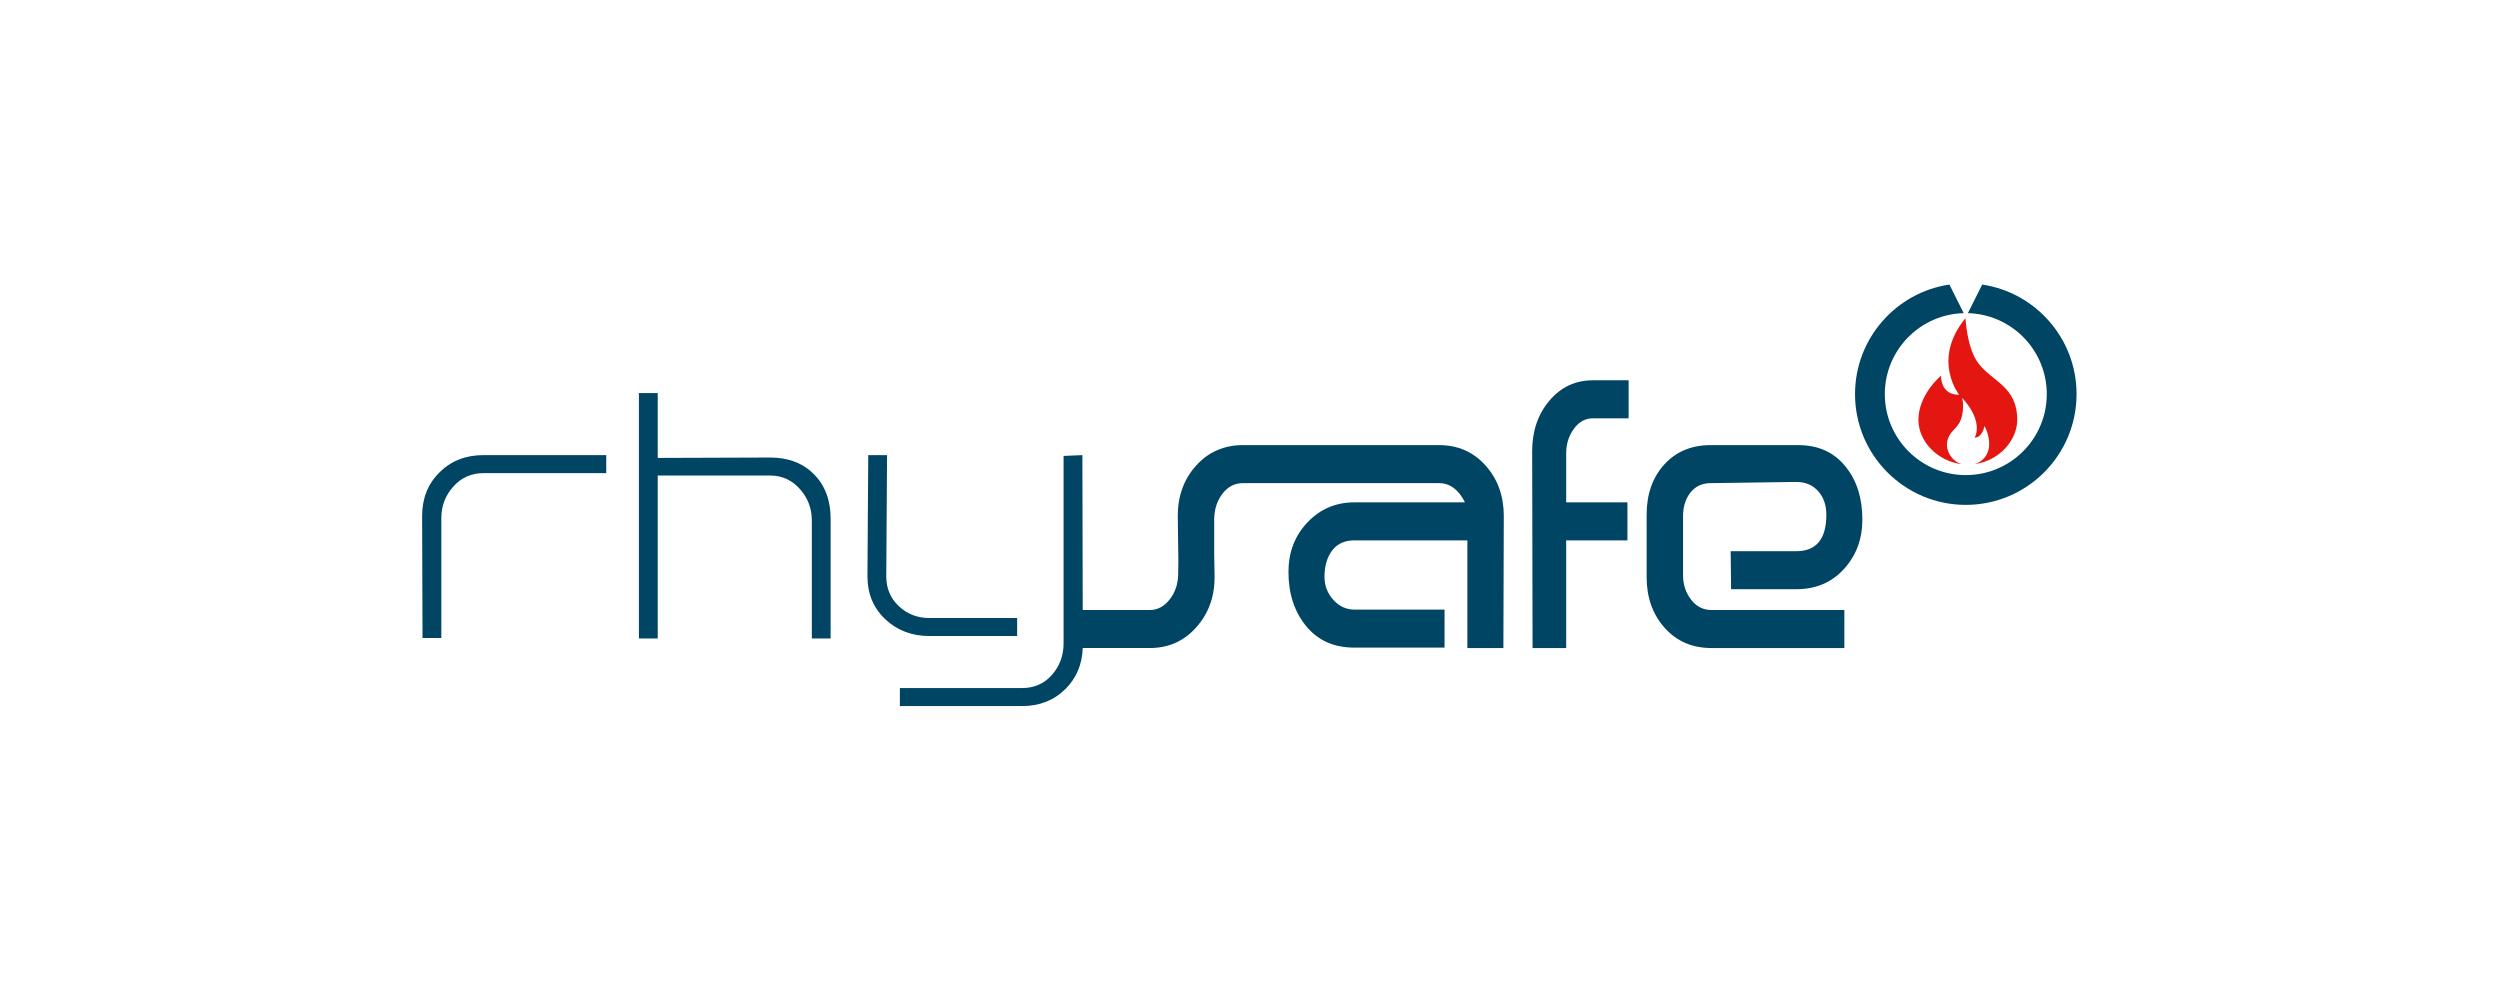
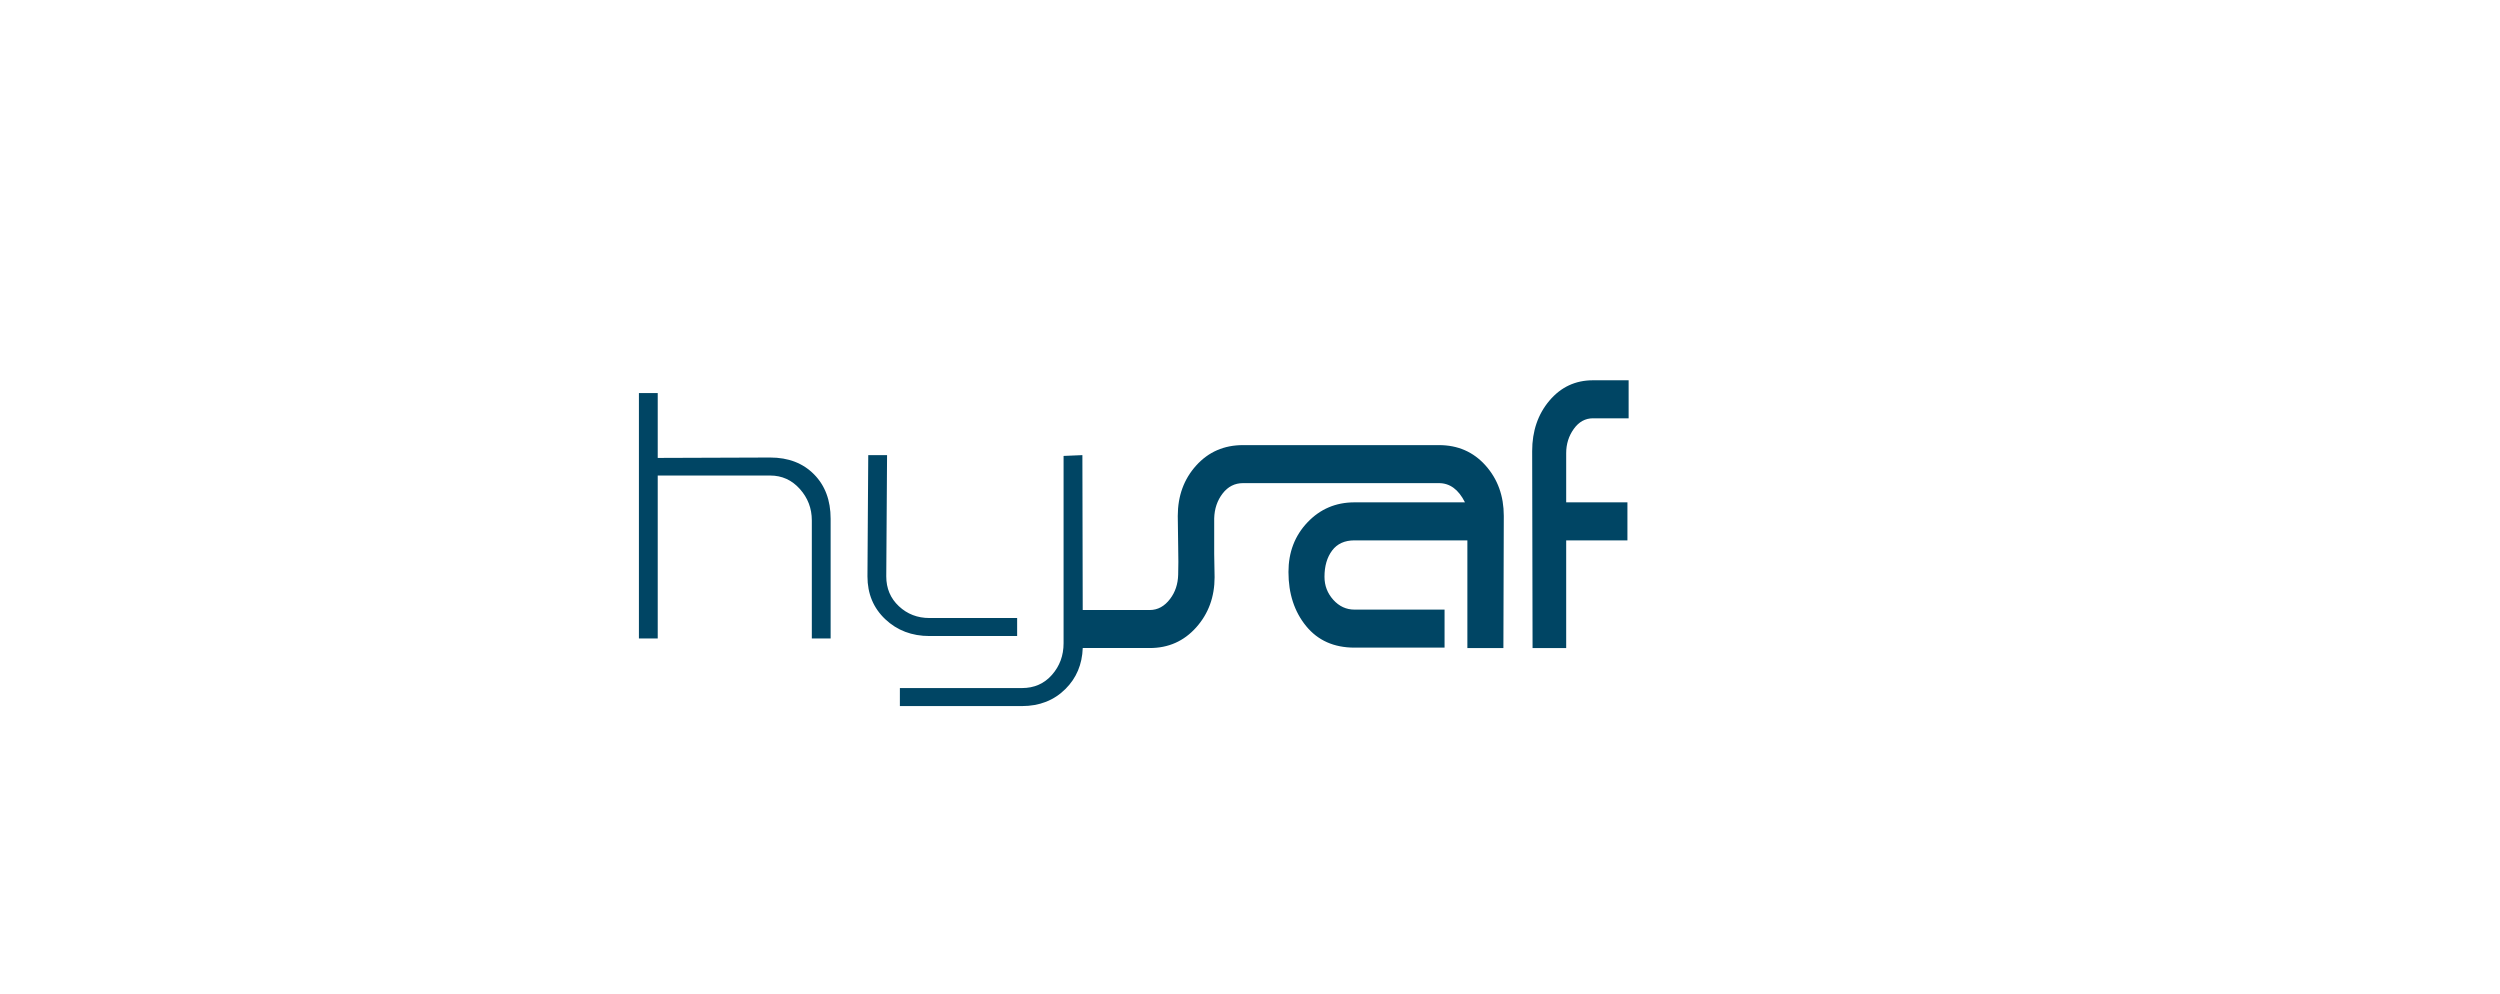
<svg xmlns="http://www.w3.org/2000/svg" width="100%" height="100%" viewBox="0 0 1399 556" version="1.1" xml:space="preserve" style="fill-rule:evenodd;clip-rule:evenodd;stroke-linejoin:round;stroke-miterlimit:2;">
  <g>
-     <rect x="0" y="0" width="1398.26" height="555.205" style="fill:none;" />
    <g>
      <g>
-         <path d="M270.489,264.765c-6.719,0 -12.319,2.501 -16.798,7.503c-4.48,5.002 -6.72,10.863 -6.72,17.582l0,67.194l-10.527,-0l-0.224,-68.313c0,-9.855 3.248,-17.993 9.743,-24.414c6.496,-6.421 14.671,-9.631 24.526,-9.631l68.761,0l-0,10.079l-68.761,0Z" style="fill:#004564;fill-rule:nonzero;" />
        <path d="M464.825,357.268l-10.527,-0l-0,-66.074c-0,-6.719 -2.24,-12.58 -6.719,-17.582c-4.48,-5.002 -10.005,-7.503 -16.575,-7.503l-62.937,-0l-0,91.159l-10.527,-0l-0,-137.298l10.527,-0l-0,36.284l62.937,-0.224c10.154,-0 18.329,3.136 24.526,9.407c6.196,6.271 9.295,14.558 9.295,24.861l-0,66.97Z" style="fill:#004564;fill-rule:nonzero;" />
        <path d="M605.903,362.643c-0.326,9.153 -3.527,16.769 -9.604,22.846c-6.42,6.42 -14.558,9.631 -24.413,9.631l-68.313,-0l-0,-10.079l68.313,-0c6.868,-0 12.468,-2.464 16.798,-7.392c4.33,-4.927 6.495,-10.825 6.495,-17.694l0,-104.821l10.527,-0.448l0.183,86.679l37.511,0c4.48,0 8.288,-2.09 11.423,-6.271c2.837,-3.733 4.33,-8.213 4.48,-13.439c0.149,-4.181 0.149,-9.631 -0,-16.35c-0.15,-9.258 -0.224,-14.783 -0.224,-16.574c-0,-11.199 3.434,-20.606 10.303,-28.222c6.868,-7.615 15.603,-11.422 26.205,-11.422l109.65,-0c10.602,-0 19.3,3.807 26.093,11.422c6.794,7.616 10.191,17.023 10.191,28.222l-0.224,73.912l-20.157,-0l-0,-60.25l-63.162,0c-5.525,0 -9.706,1.904 -12.543,5.712c-2.837,3.807 -4.255,8.697 -4.255,14.67c-0,4.928 1.642,9.22 4.927,12.879c3.285,3.658 7.242,5.487 11.871,5.487l50.395,0l-0,21.278l-50.395,-0c-11.497,-0 -20.531,-4.032 -27.101,-12.095c-6.57,-8.063 -9.855,-18.142 -9.855,-30.237c-0,-11.049 3.546,-20.307 10.639,-27.773c7.092,-7.466 15.865,-11.199 26.317,-11.199l61.818,0c-3.584,-7.167 -8.437,-10.751 -14.559,-10.751l-109.65,0c-4.629,0 -8.436,1.942 -11.423,5.824c-2.986,3.882 -4.554,8.511 -4.703,13.886l-0,19.934c0.149,5.824 0.224,10.154 0.224,12.991c-0,11.05 -3.435,20.419 -10.303,28.109c-6.869,7.69 -15.529,11.535 -25.982,11.535l-37.497,-0Zm-85.756,-6.719c-9.855,-0 -18.105,-3.136 -24.749,-9.407c-6.645,-6.272 -9.967,-14.26 -9.967,-23.966l0.224,-35.164l0.224,-32.701l10.526,0l-0.447,67.865c-0,6.719 2.351,12.281 7.055,16.686c4.703,4.405 10.415,6.608 17.134,6.608l49.051,-0l-0,10.079l-49.051,-0Z" style="fill:#004564;" />
        <path d="M891.444,234.08c-4.331,0 -7.914,1.979 -10.751,5.936c-2.837,3.957 -4.256,8.473 -4.256,13.55l0,27.549l34.269,0l-0,21.278l-34.269,0l0,60.25l-18.814,-0l-0.224,-110.197c0,-11.199 3.211,-20.606 9.631,-28.221c6.421,-7.615 14.559,-11.423 24.414,-11.423l19.934,0l-0,21.278l-19.934,0Z" style="fill:#004564;fill-rule:nonzero;" />
-         <path d="M1005.22,329.718l-36.508,0l-0.224,-21.277l36.732,-0c11.199,-0 16.798,-6.794 16.798,-20.382c0,-5.376 -1.53,-9.781 -4.591,-13.215c-3.061,-3.434 -7.13,-5.151 -12.207,-5.151l-47.931,0.671c-4.778,0 -8.549,1.755 -11.311,5.264c-2.762,3.509 -4.144,7.876 -4.144,13.103l0,33.148c0,5.226 1.494,9.78 4.48,13.663c2.986,3.882 6.794,5.823 11.423,5.823l74.36,0l0,21.278l-74.36,-0c-10.751,-0 -19.486,-3.77 -26.205,-11.311c-6.72,-7.54 -10.079,-16.985 -10.079,-28.333l-0,-34.94c-0,-11.498 3.285,-20.868 9.855,-28.109c6.57,-7.242 15.23,-10.863 25.981,-10.863l49.051,-0c11.348,-0 20.232,4.106 26.653,12.318c6.122,7.616 9.183,17.396 9.183,29.341c0,10.901 -3.434,20.121 -10.303,27.662c-6.868,7.54 -15.753,11.31 -26.653,11.31Z" style="fill:#004564;fill-rule:nonzero;" />
      </g>
      <g>
-         <path d="M1109.23,159.237c29.868,4.438 52.813,30.216 52.813,61.31c0,34.211 -27.774,61.985 -61.985,61.985c-34.21,0 -61.985,-27.774 -61.985,-61.985c0,-31.094 22.946,-56.872 52.814,-61.31l8.003,16.007c-24.473,0.62 -44.15,20.682 -44.15,45.303c-0,25.012 20.306,45.319 45.318,45.319c25.012,-0 45.319,-20.307 45.319,-45.319c-0,-24.621 -19.678,-44.683 -44.151,-45.303l8.004,-16.007Z" style="fill:#004564;" />
-         <path id="Flamme-einfach" d="M1097.81,259.754c-13.375,-1.608 -24.263,-12.554 -24.263,-24.817c-0,-14.255 12.653,-24.693 12.653,-24.693c-0,-0 -0.594,10.707 10.096,10.696c0.582,0.445 -15.899,-19.054 3.588,-42.883c-0,0 0.732,16.495 7.076,25.067c7.808,10.548 21.885,12.923 21.885,31.818c0,11.289 -9.911,22.916 -23.802,24.762c2.415,-0.732 4.541,-2.163 5.887,-4.115c0.005,-0.052 5.238,-5.728 -0.366,-17.211c-1.61,6.725 -4.944,6.388 -5.582,6.576c-0,-0 5.625,-8.528 -6.978,-22.336c1.242,4.503 0.229,10.767 -1.411,13.772c-2.184,4.001 -6.125,5.612 -6.949,10.864c-0.929,5.915 3.517,9.808 3.517,9.808c1.375,1.314 2.973,2.194 4.649,2.692Z" style="fill:#e41611;" />
-       </g>
+         </g>
    </g>
  </g>
</svg>